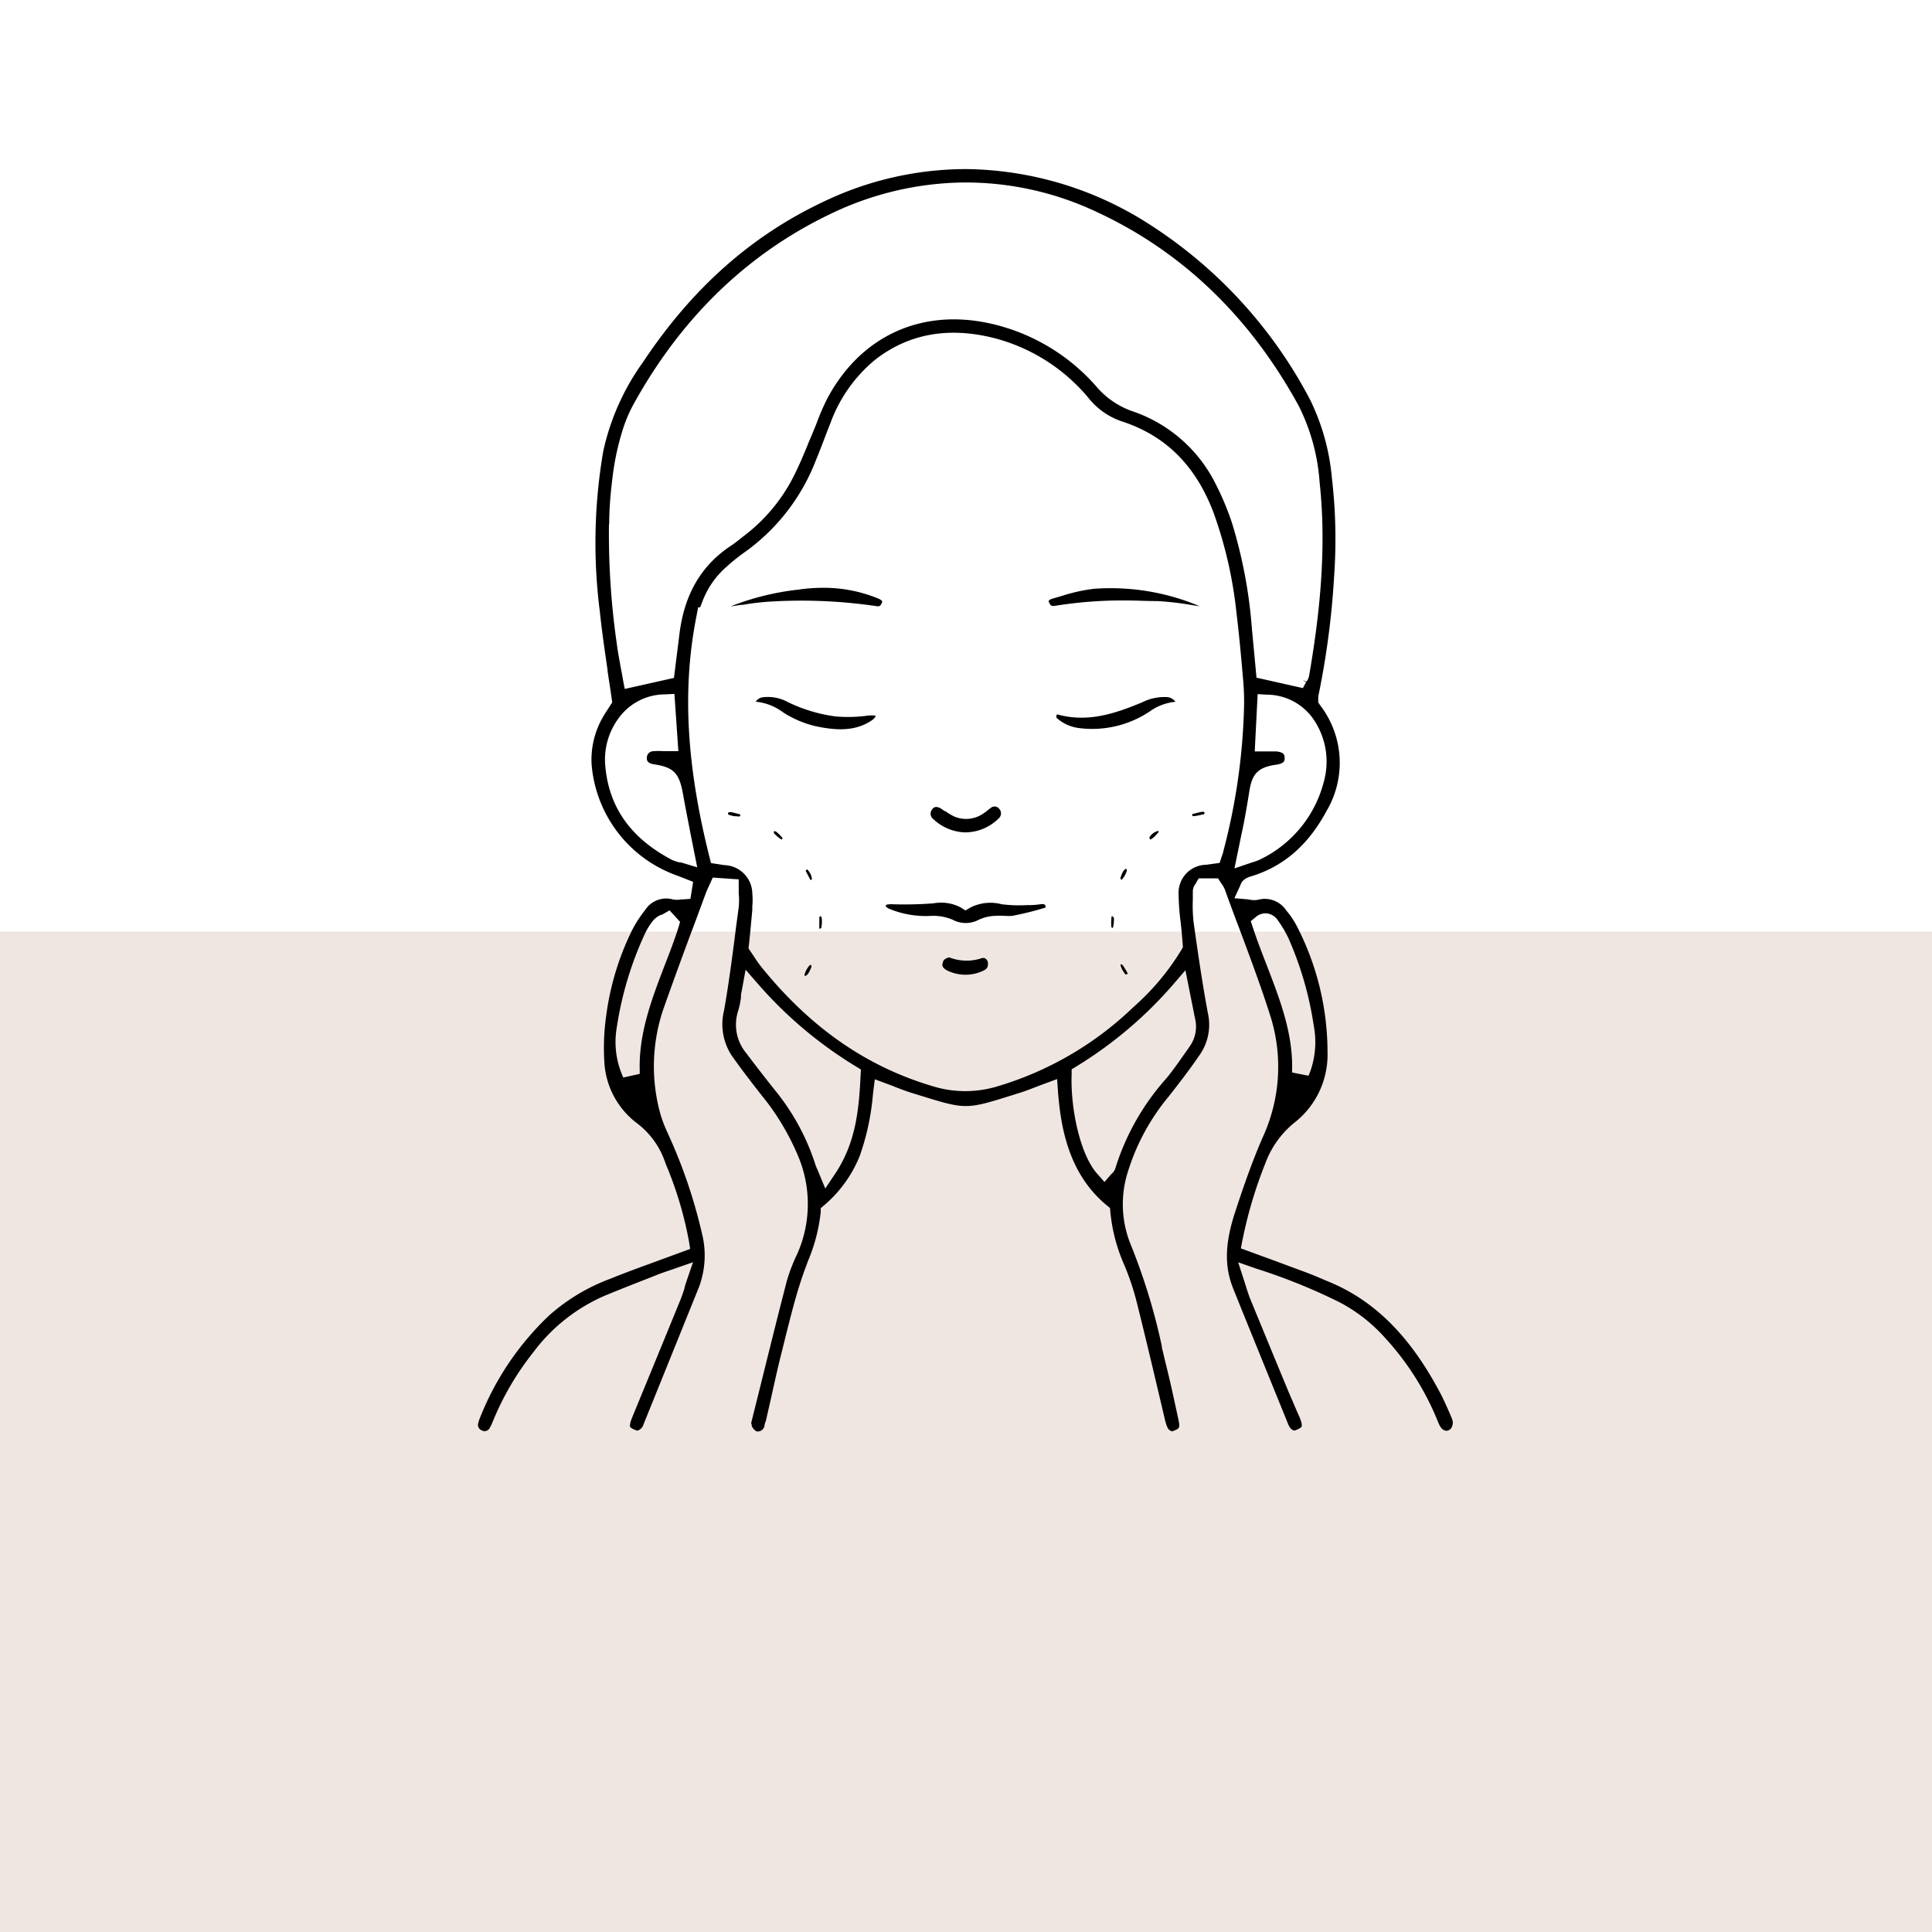
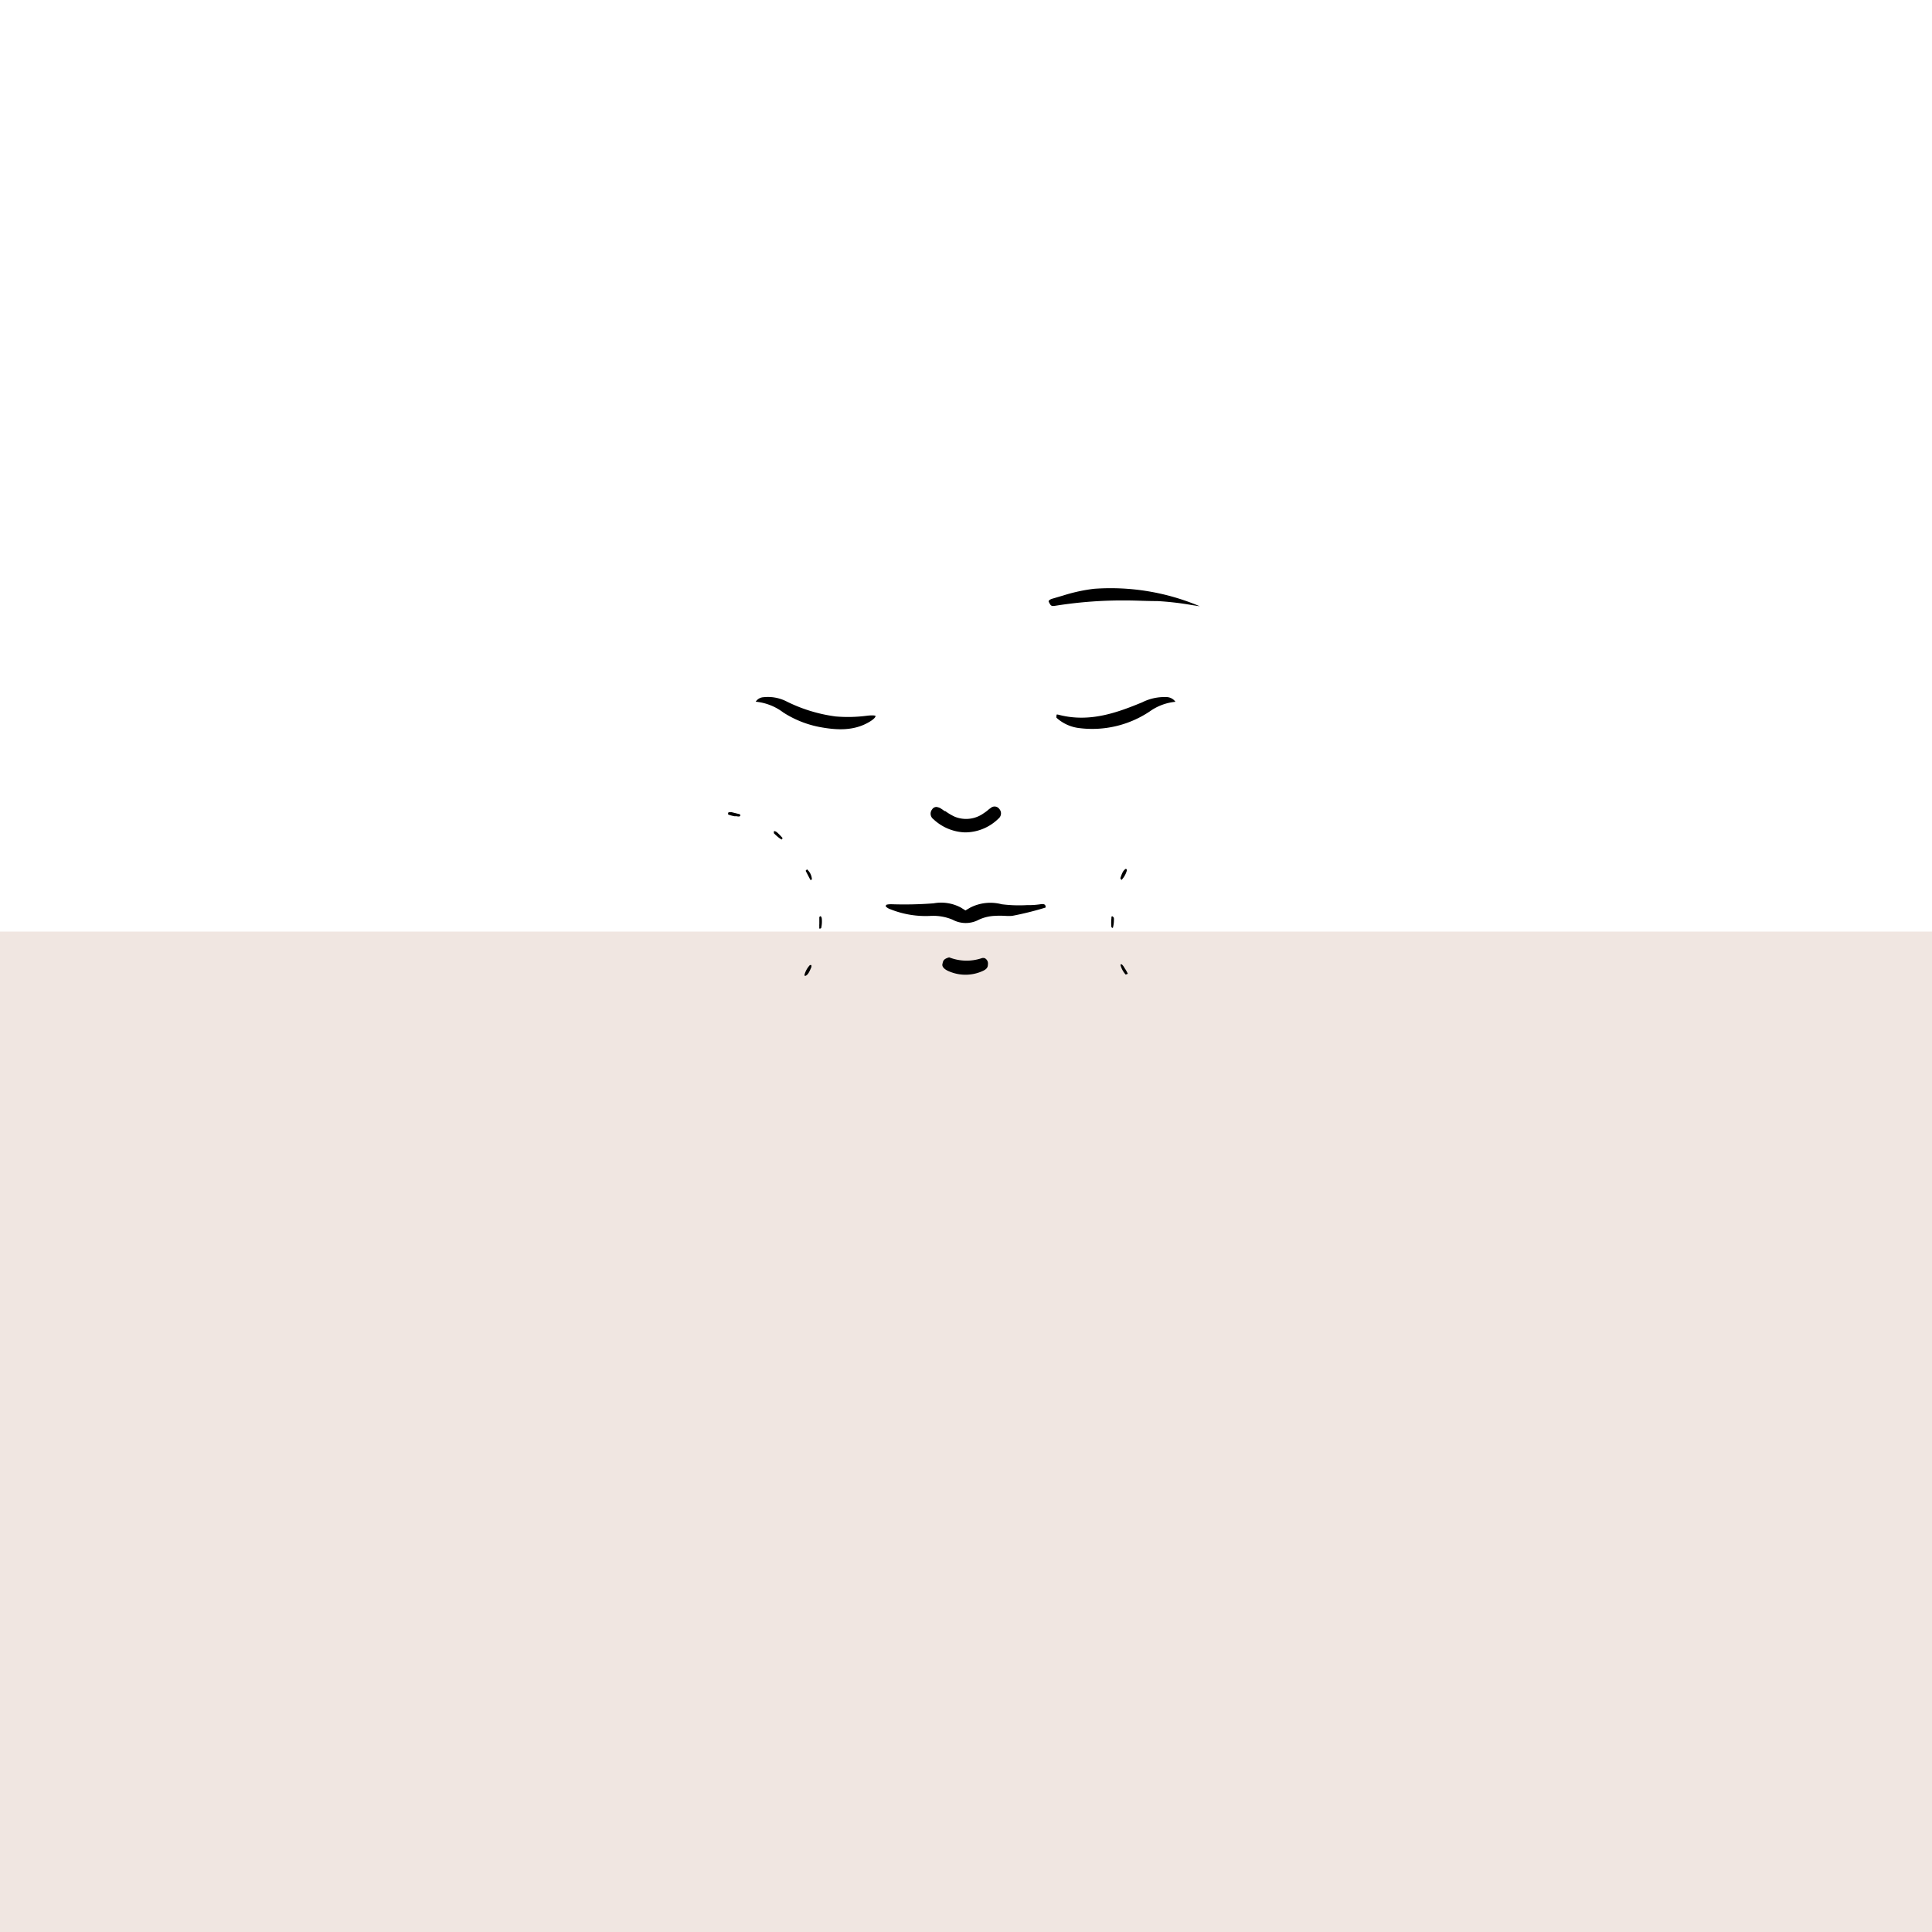
<svg xmlns="http://www.w3.org/2000/svg" id="Layer_1" data-name="Layer 1" viewBox="0 0 250 250">
  <defs>
    <style>.cls-1{fill:#f0e6e1;}</style>
  </defs>
  <rect class="cls-1" y="120.55" width="250" height="129.45" />
-   <path d="M113.34,77.33h0a18.47,18.47,0,0,0-6.84-1.27,22.54,22.54,0,0,0-3.22.24,34.1,34.1,0,0,0-8.75,2.17l1.35-.2.19,0a32.86,32.86,0,0,1,3.85-.44,66.59,66.59,0,0,1,13.18.56c.73.12.78.13,1.07-.51C114.12,77.71,114,77.57,113.34,77.33Zm0,0h0a18.47,18.47,0,0,0-6.84-1.27,22.54,22.54,0,0,0-3.22.24,34.1,34.1,0,0,0-8.75,2.17l1.35-.2.19,0a32.86,32.86,0,0,1,3.85-.44,66.59,66.59,0,0,1,13.18.56c.73.12.78.13,1.07-.51C114.12,77.71,114,77.57,113.34,77.33Zm0,0h0a18.47,18.47,0,0,0-6.84-1.27,22.54,22.54,0,0,0-3.22.24,34.1,34.1,0,0,0-8.75,2.17l1.35-.2.19,0a32.86,32.86,0,0,1,3.85-.44,66.59,66.59,0,0,1,13.18.56c.73.12.78.13,1.07-.51C114.12,77.71,114,77.57,113.34,77.33Zm0,0h0a18.47,18.47,0,0,0-6.84-1.27,22.54,22.54,0,0,0-3.22.24,34.1,34.1,0,0,0-8.75,2.17l1.35-.2.19,0a32.86,32.86,0,0,1,3.85-.44,66.59,66.59,0,0,1,13.18.56c.73.12.78.13,1.07-.51C114.12,77.71,114,77.57,113.34,77.33Zm0,0h0a18.47,18.47,0,0,0-6.84-1.27,22.54,22.54,0,0,0-3.22.24,34.1,34.1,0,0,0-8.75,2.17l1.35-.2.19,0a32.86,32.86,0,0,1,3.85-.44,66.59,66.59,0,0,1,13.18.56c.73.12.78.13,1.07-.51C114.12,77.71,114,77.57,113.34,77.33Zm0,0h0a18.47,18.47,0,0,0-6.84-1.27,22.54,22.54,0,0,0-3.22.24,34.1,34.1,0,0,0-8.75,2.17l1.35-.2.19,0a32.86,32.86,0,0,1,3.85-.44,66.59,66.59,0,0,1,13.18.56c.73.12.78.13,1.07-.51C114.12,77.71,114,77.57,113.34,77.33Zm0,0h0a18.47,18.47,0,0,0-6.84-1.27,22.54,22.54,0,0,0-3.22.24,34.1,34.1,0,0,0-8.75,2.17l1.35-.2.19,0a32.86,32.86,0,0,1,3.85-.44,66.59,66.59,0,0,1,13.18.56c.73.12.78.13,1.07-.51C114.12,77.71,114,77.57,113.34,77.33Zm0,0h0a18.47,18.47,0,0,0-6.84-1.27,22.54,22.54,0,0,0-3.22.24,34.1,34.1,0,0,0-8.75,2.17l1.35-.2.19,0a32.86,32.86,0,0,1,3.85-.44,66.59,66.59,0,0,1,13.18.56c.73.12.78.13,1.07-.51C114.12,77.71,114,77.57,113.34,77.33Zm0,0h0a18.47,18.47,0,0,0-6.84-1.27,22.54,22.54,0,0,0-3.22.24,34.1,34.1,0,0,0-8.75,2.17l1.35-.2.19,0a32.86,32.86,0,0,1,3.85-.44,66.59,66.59,0,0,1,13.18.56c.73.12.78.13,1.07-.51C114.12,77.71,114,77.57,113.34,77.33Zm0,0h0a18.47,18.47,0,0,0-6.84-1.27,22.54,22.54,0,0,0-3.22.24,34.1,34.1,0,0,0-8.75,2.17l1.35-.2.19,0a32.86,32.86,0,0,1,3.85-.44,66.59,66.59,0,0,1,13.18.56c.73.12.78.13,1.07-.51C114.12,77.71,114,77.57,113.34,77.33Zm0,0h0a18.47,18.47,0,0,0-6.84-1.27,22.54,22.54,0,0,0-3.22.24,34.1,34.1,0,0,0-8.75,2.17l1.35-.2.19,0a32.86,32.86,0,0,1,3.85-.44,66.59,66.59,0,0,1,13.18.56c.73.12.78.13,1.07-.51C114.12,77.71,114,77.57,113.34,77.33Zm0,0h0a18.47,18.47,0,0,0-6.84-1.27,22.54,22.54,0,0,0-3.22.24,34.1,34.1,0,0,0-8.75,2.17l1.35-.2.19,0a32.86,32.86,0,0,1,3.85-.44,66.59,66.59,0,0,1,13.18.56c.73.12.78.13,1.07-.51C114.12,77.71,114,77.57,113.34,77.33Zm0,0h0a18.47,18.47,0,0,0-6.84-1.27,22.54,22.54,0,0,0-3.22.24,34.1,34.1,0,0,0-8.75,2.17l1.35-.2.19,0a32.86,32.86,0,0,1,3.85-.44,66.59,66.59,0,0,1,13.18.56c.73.12.78.13,1.07-.51C114.12,77.71,114,77.57,113.34,77.33Zm0,0h0a18.47,18.47,0,0,0-6.84-1.27,22.54,22.54,0,0,0-3.22.24,34.1,34.1,0,0,0-8.75,2.17l1.35-.2.19,0a32.86,32.86,0,0,1,3.85-.44,66.59,66.59,0,0,1,13.18.56c.73.12.78.13,1.07-.51C114.12,77.71,114,77.57,113.34,77.33Zm0,0h0a18.47,18.47,0,0,0-6.84-1.27,22.54,22.54,0,0,0-3.22.24,34.1,34.1,0,0,0-8.75,2.17l1.35-.2.19,0a32.86,32.86,0,0,1,3.85-.44,66.59,66.59,0,0,1,13.18.56c.73.12.78.13,1.07-.51C114.12,77.71,114,77.57,113.34,77.33Zm0,0h0a18.47,18.47,0,0,0-6.84-1.27,22.54,22.54,0,0,0-3.22.24,34.1,34.1,0,0,0-8.75,2.17l1.35-.2.19,0a32.86,32.86,0,0,1,3.85-.44,66.59,66.59,0,0,1,13.18.56c.73.12.78.13,1.07-.51C114.12,77.71,114,77.57,113.34,77.33Zm0,0h0a18.47,18.47,0,0,0-6.84-1.27,22.54,22.54,0,0,0-3.22.24,34.1,34.1,0,0,0-8.75,2.17l1.35-.2.19,0a32.86,32.86,0,0,1,3.85-.44,66.59,66.59,0,0,1,13.18.56c.73.12.78.13,1.07-.51C114.12,77.71,114,77.57,113.34,77.33Zm0,0h0a18.47,18.47,0,0,0-6.84-1.27,22.54,22.54,0,0,0-3.22.24,34.1,34.1,0,0,0-8.75,2.17l1.35-.2.19,0a32.86,32.86,0,0,1,3.85-.44,66.59,66.59,0,0,1,13.18.56c.73.12.78.13,1.07-.51C114.12,77.71,114,77.57,113.34,77.33Zm0,0h0a18.47,18.47,0,0,0-6.84-1.27,22.54,22.54,0,0,0-3.22.24,34.1,34.1,0,0,0-8.75,2.17l1.35-.2.19,0a32.86,32.86,0,0,1,3.85-.44,66.59,66.59,0,0,1,13.18.56c.73.12.78.13,1.07-.51C114.12,77.71,114,77.57,113.34,77.33Zm0,0h0a18.47,18.47,0,0,0-6.84-1.27,22.54,22.54,0,0,0-3.22.24,34.1,34.1,0,0,0-8.75,2.17l1.35-.2.19,0a32.86,32.86,0,0,1,3.85-.44,66.59,66.59,0,0,1,13.18.56c.73.12.78.13,1.07-.51C114.12,77.71,114,77.57,113.34,77.33Zm0,0h0a18.47,18.47,0,0,0-6.84-1.27,22.54,22.54,0,0,0-3.22.24,34.1,34.1,0,0,0-8.75,2.17l1.35-.2.19,0a32.86,32.86,0,0,1,3.85-.44,66.59,66.59,0,0,1,13.18.56c.73.12.78.13,1.07-.51C114.12,77.71,114,77.57,113.34,77.33Zm0,0h0a18.47,18.47,0,0,0-6.84-1.27,22.54,22.54,0,0,0-3.22.24,34.1,34.1,0,0,0-8.75,2.17l1.35-.2.19,0a32.86,32.86,0,0,1,3.85-.44,66.59,66.59,0,0,1,13.18.56c.73.12.78.13,1.07-.51C114.12,77.71,114,77.57,113.34,77.33Zm0,0h0a18.47,18.47,0,0,0-6.84-1.27,22.54,22.54,0,0,0-3.22.24,34.1,34.1,0,0,0-8.75,2.17l1.35-.2.19,0a32.86,32.86,0,0,1,3.85-.44,66.59,66.59,0,0,1,13.18.56c.73.12.78.13,1.07-.51C114.12,77.71,114,77.57,113.34,77.33Zm0,0h0a18.47,18.47,0,0,0-6.84-1.27,22.54,22.54,0,0,0-3.22.24,34.1,34.1,0,0,0-8.75,2.17l1.35-.2.19,0a32.86,32.86,0,0,1,3.85-.44,66.59,66.59,0,0,1,13.18.56c.73.12.78.13,1.07-.51C114.12,77.71,114,77.57,113.34,77.33Zm0,0h0a18.47,18.47,0,0,0-6.84-1.27,22.54,22.54,0,0,0-3.22.24,34.1,34.1,0,0,0-8.75,2.17l1.35-.2.19,0a32.86,32.86,0,0,1,3.85-.44,66.59,66.59,0,0,1,13.18.56c.73.12.78.13,1.07-.51C114.12,77.71,114,77.57,113.34,77.33Zm0,0h0a18.47,18.47,0,0,0-6.84-1.27,22.54,22.54,0,0,0-3.22.24,34.1,34.1,0,0,0-8.75,2.17l1.35-.2.19,0a32.86,32.86,0,0,1,3.85-.44,66.59,66.59,0,0,1,13.18.56c.73.12.78.13,1.07-.51C114.12,77.71,114,77.57,113.34,77.33Zm0,0h0a18.47,18.47,0,0,0-6.84-1.27,22.54,22.54,0,0,0-3.22.24,34.1,34.1,0,0,0-8.75,2.17l1.35-.2.19,0a32.86,32.86,0,0,1,3.85-.44,66.59,66.59,0,0,1,13.18.56c.73.12.78.13,1.07-.51C114.12,77.71,114,77.57,113.34,77.33Zm0,0h0a18.47,18.47,0,0,0-6.84-1.27,22.54,22.54,0,0,0-3.22.24,34.1,34.1,0,0,0-8.75,2.17l1.35-.2.19,0a32.86,32.86,0,0,1,3.85-.44,66.59,66.59,0,0,1,13.18.56c.73.12.78.13,1.07-.51C114.12,77.71,114,77.57,113.34,77.33Zm0,0h0a18.47,18.47,0,0,0-6.84-1.27,22.54,22.54,0,0,0-3.22.24,34.1,34.1,0,0,0-8.75,2.17l1.35-.2.19,0a32.86,32.86,0,0,1,3.85-.44,66.59,66.59,0,0,1,13.18.56c.73.12.78.13,1.07-.51C114.12,77.71,114,77.57,113.34,77.33Zm0,0h0a18.47,18.47,0,0,0-6.84-1.27,22.54,22.54,0,0,0-3.22.24,34.1,34.1,0,0,0-8.75,2.17l1.35-.2.19,0a32.86,32.86,0,0,1,3.85-.44,66.59,66.59,0,0,1,13.18.56c.73.12.78.13,1.07-.51C114.12,77.71,114,77.57,113.34,77.33Zm0,0h0a18.47,18.47,0,0,0-6.84-1.27,22.54,22.54,0,0,0-3.22.24,34.1,34.1,0,0,0-8.75,2.17l1.35-.2.19,0a32.86,32.86,0,0,1,3.85-.44,66.59,66.59,0,0,1,13.18.56c.73.12.78.13,1.07-.51C114.12,77.71,114,77.57,113.34,77.33Zm0,0h0a18.47,18.47,0,0,0-6.84-1.27,22.54,22.54,0,0,0-3.22.24,34.1,34.1,0,0,0-8.75,2.17l1.35-.2.19,0a32.86,32.86,0,0,1,3.85-.44,66.59,66.59,0,0,1,13.18.56c.73.12.78.13,1.07-.51C114.12,77.71,114,77.57,113.34,77.33Zm0,0h0a18.47,18.47,0,0,0-6.84-1.27,22.54,22.54,0,0,0-3.22.24,34.1,34.1,0,0,0-8.75,2.17l1.35-.2.19,0a32.86,32.86,0,0,1,3.85-.44,66.59,66.59,0,0,1,13.18.56c.73.12.78.13,1.07-.51C114.12,77.71,114,77.57,113.34,77.33Zm0,0h0a18.47,18.47,0,0,0-6.84-1.27,22.54,22.54,0,0,0-3.22.24,34.1,34.1,0,0,0-8.75,2.17l1.35-.2.19,0a32.86,32.86,0,0,1,3.85-.44,66.59,66.59,0,0,1,13.18.56c.73.12.78.13,1.07-.51C114.12,77.71,114,77.57,113.34,77.33Zm0,0h0a18.47,18.47,0,0,0-6.84-1.27,22.54,22.54,0,0,0-3.22.24,34.1,34.1,0,0,0-8.75,2.17l1.35-.2.19,0a32.86,32.86,0,0,1,3.85-.44,66.59,66.59,0,0,1,13.18.56c.73.12.78.13,1.07-.51C114.12,77.71,114,77.57,113.34,77.33Zm0,0h0a18.47,18.47,0,0,0-6.84-1.27,22.54,22.54,0,0,0-3.22.24,34.1,34.1,0,0,0-8.75,2.17l1.35-.2.19,0a32.86,32.86,0,0,1,3.85-.44,66.59,66.59,0,0,1,13.18.56c.73.12.78.13,1.07-.51C114.12,77.71,114,77.57,113.34,77.33Zm0,0h0a18.47,18.47,0,0,0-6.84-1.27,22.54,22.54,0,0,0-3.22.24,34.1,34.1,0,0,0-8.75,2.17l1.35-.2.19,0a32.86,32.86,0,0,1,3.85-.44,66.59,66.59,0,0,1,13.18.56c.73.12.78.13,1.07-.51C114.12,77.71,114,77.57,113.34,77.33Zm0,0h0a18.47,18.47,0,0,0-6.84-1.27,22.54,22.54,0,0,0-3.22.24,34.1,34.1,0,0,0-8.75,2.17l1.35-.2.19,0a32.86,32.86,0,0,1,3.85-.44,66.59,66.59,0,0,1,13.18.56c.73.12.78.13,1.07-.51C114.12,77.71,114,77.57,113.34,77.33Zm0,0h0a18.47,18.47,0,0,0-6.84-1.27,22.54,22.54,0,0,0-3.22.24,34.1,34.1,0,0,0-8.75,2.17l1.35-.2.19,0a32.86,32.86,0,0,1,3.85-.44,66.59,66.59,0,0,1,13.18.56c.73.12.78.13,1.07-.51C114.12,77.71,114,77.57,113.34,77.33Zm0,0h0a18.47,18.47,0,0,0-6.84-1.27,22.54,22.54,0,0,0-3.22.24,34.1,34.1,0,0,0-8.75,2.17l1.35-.2.19,0a32.86,32.86,0,0,1,3.85-.44,66.59,66.59,0,0,1,13.18.56c.73.12.78.13,1.07-.51C114.12,77.71,114,77.57,113.34,77.33Zm0,0h0a18.47,18.47,0,0,0-6.84-1.27,22.54,22.54,0,0,0-3.22.24,34.1,34.1,0,0,0-8.75,2.17l1.35-.2.19,0a32.86,32.86,0,0,1,3.85-.44,66.59,66.59,0,0,1,13.18.56c.73.12.78.13,1.07-.51C114.12,77.71,114,77.57,113.34,77.33Zm0,0h0a18.47,18.47,0,0,0-6.84-1.27,22.54,22.54,0,0,0-3.22.24,34.1,34.1,0,0,0-8.75,2.17l1.35-.2.19,0a32.86,32.86,0,0,1,3.85-.44,66.59,66.59,0,0,1,13.18.56c.73.12.78.13,1.07-.51C114.12,77.71,114,77.57,113.34,77.33Zm0,0h0a18.47,18.47,0,0,0-6.84-1.27,22.54,22.54,0,0,0-3.22.24,34.1,34.1,0,0,0-8.75,2.17l1.35-.2.19,0a32.86,32.86,0,0,1,3.85-.44,66.59,66.59,0,0,1,13.18.56c.73.12.78.13,1.07-.51C114.12,77.71,114,77.57,113.34,77.33Zm0,0h0a18.47,18.47,0,0,0-6.84-1.27,22.54,22.54,0,0,0-3.22.24,34.1,34.1,0,0,0-8.75,2.17l1.35-.2.19,0a32.86,32.86,0,0,1,3.85-.44,66.59,66.59,0,0,1,13.18.56c.73.12.78.13,1.07-.51C114.12,77.71,114,77.57,113.34,77.33Zm0,0h0a18.47,18.47,0,0,0-6.84-1.27,22.54,22.54,0,0,0-3.22.24,34.1,34.1,0,0,0-8.75,2.17l1.35-.2.19,0a32.86,32.86,0,0,1,3.85-.44,66.59,66.59,0,0,1,13.18.56c.73.12.78.13,1.07-.51C114.12,77.71,114,77.57,113.34,77.33Zm0,0h0a18.47,18.47,0,0,0-6.84-1.27,22.54,22.54,0,0,0-3.22.24,34.1,34.1,0,0,0-8.75,2.17l1.35-.2.19,0a32.86,32.86,0,0,1,3.85-.44,66.59,66.59,0,0,1,13.18.56c.73.12.78.13,1.07-.51C114.12,77.71,114,77.57,113.34,77.33Zm0,0h0a18.47,18.47,0,0,0-6.84-1.27,22.54,22.54,0,0,0-3.22.24,34.1,34.1,0,0,0-8.75,2.17l1.35-.2.19,0a32.86,32.86,0,0,1,3.85-.44,66.59,66.59,0,0,1,13.18.56c.73.12.78.13,1.07-.51C114.12,77.71,114,77.57,113.34,77.33Zm0,0h0a18.47,18.47,0,0,0-6.84-1.27,22.54,22.54,0,0,0-3.22.24,34.1,34.1,0,0,0-8.75,2.17l1.35-.2.19,0a32.86,32.86,0,0,1,3.85-.44,66.59,66.59,0,0,1,13.18.56c.73.12.78.13,1.07-.51C114.12,77.71,114,77.57,113.34,77.33Zm0,0h0a18.47,18.47,0,0,0-6.84-1.27,22.54,22.54,0,0,0-3.22.24,34.1,34.1,0,0,0-8.75,2.17l1.35-.2.19,0a32.86,32.86,0,0,1,3.85-.44,66.59,66.59,0,0,1,13.18.56c.73.12.78.13,1.07-.51C114.12,77.71,114,77.57,113.34,77.33Zm0,0h0a18.47,18.47,0,0,0-6.84-1.27,22.54,22.54,0,0,0-3.22.24,34.1,34.1,0,0,0-8.75,2.17l1.35-.2.19,0a32.86,32.86,0,0,1,3.85-.44,66.59,66.59,0,0,1,13.18.56c.73.12.78.13,1.07-.51C114.12,77.71,114,77.57,113.34,77.33Zm74.38,105.85-.06-.14c-.39-.89-.79-1.82-1.25-2.7-3.88-7.37-8.47-12-14.43-14.47l-.83-.35c-.61-.26-1.24-.53-1.85-.76-1.36-.52-2.73-1-4.11-1.53l-4.62-1.69.19-1a56.78,56.78,0,0,1,3-10.07,12.13,12.13,0,0,1,3.78-5.23,11.16,11.16,0,0,0,4.24-9.15,35.59,35.59,0,0,0-3.95-16.21,10.68,10.68,0,0,0-1.39-2.07,3.32,3.32,0,0,0-3.6-1.39,2.65,2.65,0,0,1-1.09,0l-.36-.05-1.66-.14.78-1.69a1.39,1.39,0,0,1,.52-.74,2.52,2.52,0,0,1,.79-.38c4.24-1.27,7.46-4.05,9.84-8.49a12.22,12.22,0,0,0-.85-13.69l-.23-.35,0-.55a1.54,1.54,0,0,1,.05-.45,106.78,106.78,0,0,0,2-15.26,68,68,0,0,0-.28-12.74,28.76,28.76,0,0,0-2.8-10.12A60,60,0,0,0,148.69,29a44.65,44.65,0,0,0-23.58-7.12,42.66,42.66,0,0,0-18.69,4.29c-9.31,4.42-16.91,11.2-23.25,20.74a31,31,0,0,0-5.11,11.48,70,70,0,0,0-.44,20.76c.26,2.51.63,5,1,7.55l0,.15c.18,1.19.37,2.39.54,3.6l.06.44-.44.69c-.21.32-.4.6-.57.89A11,11,0,0,0,76.56,99a16.7,16.7,0,0,0,10.92,14.25l.92.35,1.29.51-.35,2.2-.93.07-.12,0-.11,0a3,3,0,0,1-1.13,0,3.23,3.23,0,0,0-3.57,1.38,15.49,15.49,0,0,0-1.88,3,35.44,35.44,0,0,0-3.15,10.61,29.35,29.35,0,0,0-.25,6,10.62,10.62,0,0,0,4.26,8,10.63,10.63,0,0,1,3.6,5c.09.25.19.51.3.76s.21.5.3.75a48,48,0,0,1,2.49,8.73l.16,1-4.9,1.8c-1.86.68-3.67,1.34-5.41,2.05a25,25,0,0,0-7.9,4.72,36.91,36.91,0,0,0-8.9,13.06,5.27,5.27,0,0,0-.3.86.77.77,0,0,0,.46,1,.73.73,0,0,0,1-.31,5.32,5.32,0,0,0,.41-.86l.12-.28A36.32,36.32,0,0,1,69,175a22.85,22.85,0,0,1,9.26-7.34c1.91-.79,3.87-1.56,5.77-2.3l1.1-.44c.43-.17.88-.32,1.41-.5l3.14-1.09-.79,2.29-.3.93,0,.11c-.18.54-.33,1-.52,1.48q-3.1,7.59-6.23,15.18c-.42,1-.32,1.3-.3,1.32s.14.24.94.49a1.18,1.18,0,0,0,.78-.79l3.33-8.24,3.86-9.56a11.69,11.69,0,0,0,.39-6.91,67,67,0,0,0-4.41-12.94l-.15-.34a15.64,15.64,0,0,1-.8-2.11,23,23,0,0,1,.52-14.12q2-5.64,4.12-11.26l1.19-3.22c.11-.3.24-.59.39-.91l.53-1.17,3.36.23,0,1.08c0,.17,0,.34,0,.51l0,.24a8.72,8.72,0,0,1,0,1.77l-.37,2.77c-.39,3.1-.89,7-1.53,10.6a7.39,7.39,0,0,0,1,5.84c1.06,1.5,2.26,3.1,3.91,5.19a31.83,31.83,0,0,1,4.57,7.56,15.93,15.93,0,0,1,0,12.89l-.15.32a22.15,22.15,0,0,0-1.2,3.17c-1.17,4.52-2.28,9-3.52,14l-1.1,4.41.08.27a.84.84,0,0,0,0,.14c.19.35.51.73.8.68a.89.89,0,0,0,.85-.76c0-.17.08-.33.13-.49l.09-.32.63-2.78.13-.59c.4-1.79.81-3.63,1.27-5.44l.47-1.89c.68-2.7,1.37-5.49,2.31-8.17.14-.4.29-.79.44-1.19l.11-.32a22.31,22.31,0,0,0,1.69-6.44l0-.5.39-.33a16.35,16.35,0,0,0,4.68-6.49,32.11,32.11,0,0,0,1.69-7.93l.24-1.93,1.4.52.81.3.34.14c.8.31,1.52.59,2.25.81l1,.31c6,1.85,6,1.85,12.07-.05l.85-.27c.7-.21,1.4-.49,2.14-.77l.25-.1,1-.37,1.48-.55.11,1.57c.36,4.76,1.41,10.75,6.35,14.8l.38.31.05.5a21.89,21.89,0,0,0,1.76,6.78,33.4,33.4,0,0,1,1.63,4.82c1.25,5,2.48,10.22,3.63,15.12.3,1.29.52,1.59,1,1.68,1-.37,1-.43.78-1.56l-.29-1.33c-.33-1.53-.74-3.42-1.18-5.2-.23-.93-.45-1.86-.67-2.78l0-.15a79,79,0,0,0-4-13.08,13.85,13.85,0,0,1-.34-9.65,28.13,28.13,0,0,1,5.22-9.56c1.57-2,2.87-3.71,4.07-5.47a6.83,6.83,0,0,0,1-5.38c-.73-3.93-1.31-7.94-1.84-11.72a19.35,19.35,0,0,1-.1-2.93v-1a1.58,1.58,0,0,1,.33-1l.43-.74h2.51l.35.55a1.28,1.28,0,0,0,.1.15,3.56,3.56,0,0,1,.41.7c.57,1.59,1.16,3.17,1.75,4.74l.11.28c1.37,3.67,2.79,7.45,4,11.25a21.79,21.79,0,0,1-.9,15.74c-1.21,2.77-2.33,5.82-3.65,9.88s-1.34,7-.21,9.8l1,2.49,6.09,15c.23.59.5.8.82.88.79-.26.92-.48.94-.52s.11-.28-.26-1.21c-.06-.12-.12-.26-.18-.39l-.22-.5-1-2.33q-2.49-6-5-12.12c-.16-.39-.29-.8-.44-1.26l-.09-.28c-.07-.24-.15-.48-.23-.73l-.79-2.44,2.25.79a75.59,75.59,0,0,1,10.9,4.4,20.92,20.92,0,0,1,5.74,4.46,35.75,35.75,0,0,1,6.9,10.83c.39,1,.64,1.25,1.17,1.33.4-.08.71-.24.82-1C188,183.81,187.85,183.5,187.72,183.18ZM87.83,119.9c-.55,1.74-1.21,3.44-1.85,5.09-1.65,4.31-3.34,8.72-3.2,13.56l0,.41-2.13.47-.16-.38a11,11,0,0,1-.67-6.16,44.55,44.55,0,0,1,3.6-12,8.44,8.44,0,0,1,1.1-1.78,2.86,2.86,0,0,1,1-.73l.09,0,.16-.08.87-.5L88,119.28Zm-9-52.06c0-1.78.14-3.72.39-5.72A33.81,33.81,0,0,1,80.46,56a19.13,19.13,0,0,1,1.36-3.4C88,41.28,96.59,32.89,107.45,27.69a40.65,40.65,0,0,1,16.79-4.07,39.66,39.66,0,0,1,17.4,3.68c11.18,5.11,20.07,13.6,26.43,25.25a26,26,0,0,1,2.69,9.89c1,9.19-.19,18.18-1.36,25a1.87,1.87,0,0,1-.33.75l-.49-.16.43.24-.42.77-6-1.35-.24-2.57c-.12-1.25-.23-2.48-.35-3.71a62.46,62.46,0,0,0-2.58-13.74,36.17,36.17,0,0,0-2.22-5.25,18.73,18.73,0,0,0-10.62-9.19,10.74,10.74,0,0,1-4.63-3.12A25.64,25.64,0,0,0,128,41.83c-8.92-1.93-16.75,1.75-21,9.84a30.89,30.89,0,0,0-1.33,3.09c-.22.56-.45,1.12-.68,1.66s-.37.87-.54,1.3c-.49,1.19-1,2.4-1.58,3.57a22.31,22.31,0,0,1-6.65,8.09l-.36.28-.13.11c-.34.26-.65.52-1,.75-4,2.6-6.19,6.39-6.82,11.59-.13,1.09-.27,2.17-.41,3.28l-.29,2.33-6.37,1.43-.23-1.21c-.08-.48-.17-1-.26-1.42l-.06-.33c-.16-.9-.34-1.84-.46-2.77A99.65,99.65,0,0,1,78.8,67.84Zm9.53,43.83-.29-.08-.15,0a4.76,4.76,0,0,1-1-.34c-5.32-2.81-8.13-6.79-8.6-12.16A9,9,0,0,1,80,93a7.45,7.45,0,0,1,6.1-3.15l1.17-.06.51,7.41h-2a7.41,7.41,0,0,0-1.17,0c-.41,0-.9.24-.91.87,0,.27,0,.68.92.83,2.53.38,3.26,1.12,3.74,3.74.31,1.74.65,3.45,1,5.26l.86,4.33Zm23,27.47c-.21,4.45-.61,8.79-3.36,12.84l-1.21,1.81-1-2.41a5.32,5.32,0,0,1-.3-.75,29.39,29.39,0,0,0-5.26-9.62c-1.24-1.56-2.43-3.09-3.63-4.69a5.76,5.76,0,0,1-1.07-5.55,10.76,10.76,0,0,0,.35-1.7l0-.18c0-.3.1-.62.16-1l.44-2.41,1.61,1.85a53.85,53.85,0,0,0,12.72,10.7l.6.37ZM154.68,132a4.4,4.4,0,0,1-.73,3.4l-.7,1c-.74,1.05-1.5,2.15-2.35,3.17a31.5,31.5,0,0,0-6.57,11.59,1.56,1.56,0,0,1-.45.7l-.1.09-.86,1-.88-1c-2.3-2.48-3.54-8.65-3.37-12.94l0-.64.54-.33a53.35,53.35,0,0,0,12.6-10.65l1.58-1.84Zm3.61-21.77a3.81,3.81,0,0,1-.17.51l-.3.92-1.73.24a3.63,3.63,0,0,0-3.58,3.84,31.83,31.83,0,0,0,.27,3.63c.07.65.13,1.23.18,1.81l.11,1.37-.17.32a31.72,31.72,0,0,1-6.22,7.43,43,43,0,0,1-17.77,10.32,14.26,14.26,0,0,1-8,0c-8.72-2.54-16-7.6-22.37-15.47a15.08,15.08,0,0,1-1-1.42l-.68-1,.22-2.09c.09-1,.19-2,.27-2.94l0-.44a9.21,9.21,0,0,0,0-1.64,3.73,3.73,0,0,0-3.58-3.67l-.61-.09-1.16-.18-.19-.76c-3-11.93-3.56-21.89-1.66-31.33l.19-1h.26l.23-.59A11.18,11.18,0,0,1,94,73.35a25.75,25.75,0,0,1,2.41-1.93,26.15,26.15,0,0,0,9.13-11.77c.37-.89.72-1.8,1.07-2.71.27-.72.55-1.45.84-2.17a19.06,19.06,0,0,1,5.77-8.2c4.37-3.42,9.64-4.35,15.66-2.76a23.59,23.59,0,0,1,11.9,7.6A9.32,9.32,0,0,0,145,54.47c5.81,1.85,9.76,5.77,12.08,12A55,55,0,0,1,160,79.32c.38,3.11.65,6.18.89,9a30.94,30.94,0,0,1,.07,3.76A80.48,80.48,0,0,1,158.29,110.19Zm2.28-1.91c.17-.77.32-1.5.46-2.24.23-1.23.44-2.47.63-3.67.35-2.32,1.16-3.13,3.48-3.46,1.09-.16,1.09-.54,1.09-.85s0-.81-1.2-.87h-2.67l.38-7.41,1.19.07a7.35,7.35,0,0,1,6.12,3.31,9.69,9.69,0,0,1,1.24,8,15.38,15.38,0,0,1-8,9.9,5.43,5.43,0,0,1-1,.41l-.55.18-2,.68ZM164,125.12l-.06-.16c-.64-1.64-1.3-3.34-1.84-5l-.25-.76.62-.51a1.93,1.93,0,0,1,1.52-.49,2,2,0,0,1,1.36.88,16.11,16.11,0,0,1,1.36,2.29A44,44,0,0,1,170,132.73a11.29,11.29,0,0,1-.52,6.09l-.16.38-2.12-.42v-.41C167.3,133.69,165.62,129.33,164,125.12ZM113.34,77.33h0a18.47,18.47,0,0,0-6.84-1.27,22.54,22.54,0,0,0-3.22.24,34.1,34.1,0,0,0-8.75,2.17l1.35-.2.19,0a32.86,32.86,0,0,1,3.85-.44,66.59,66.59,0,0,1,13.18.56c.73.12.78.13,1.07-.51C114.12,77.71,114,77.57,113.34,77.33Zm0,0h0a18.47,18.47,0,0,0-6.84-1.27,22.54,22.54,0,0,0-3.22.24,34.1,34.1,0,0,0-8.75,2.17l1.35-.2.19,0a32.86,32.86,0,0,1,3.85-.44,66.59,66.59,0,0,1,13.18.56c.73.12.78.13,1.07-.51C114.12,77.71,114,77.57,113.34,77.33Zm0,0h0a18.47,18.47,0,0,0-6.84-1.27,22.54,22.54,0,0,0-3.22.24,34.1,34.1,0,0,0-8.75,2.17l1.35-.2.19,0a32.86,32.86,0,0,1,3.85-.44,66.59,66.59,0,0,1,13.18.56c.73.12.78.13,1.07-.51C114.12,77.71,114,77.57,113.34,77.33Zm0,0h0a18.47,18.47,0,0,0-6.84-1.27,22.54,22.54,0,0,0-3.22.24,34.1,34.1,0,0,0-8.75,2.17l1.35-.2.19,0a32.86,32.86,0,0,1,3.85-.44,66.59,66.59,0,0,1,13.18.56c.73.12.78.13,1.07-.51C114.12,77.71,114,77.57,113.34,77.33Zm0,0h0a18.47,18.47,0,0,0-6.84-1.27,22.54,22.54,0,0,0-3.22.24,34.1,34.1,0,0,0-8.75,2.17l1.35-.2.19,0a32.86,32.86,0,0,1,3.85-.44,66.59,66.59,0,0,1,13.18.56c.73.12.78.13,1.07-.51C114.12,77.71,114,77.57,113.34,77.33Zm0,0h0a18.47,18.47,0,0,0-6.84-1.27,22.54,22.54,0,0,0-3.22.24,34.1,34.1,0,0,0-8.75,2.17l1.35-.2.19,0a32.86,32.86,0,0,1,3.85-.44,66.59,66.59,0,0,1,13.18.56c.73.12.78.13,1.07-.51C114.12,77.71,114,77.57,113.34,77.33Zm0,0h0a18.47,18.47,0,0,0-6.84-1.27,22.54,22.54,0,0,0-3.22.24,34.1,34.1,0,0,0-8.75,2.17l1.35-.2.19,0a32.86,32.86,0,0,1,3.85-.44,66.59,66.59,0,0,1,13.18.56c.73.12.78.13,1.07-.51C114.12,77.71,114,77.57,113.34,77.33Zm0,0h0a18.47,18.47,0,0,0-6.84-1.27,22.54,22.54,0,0,0-3.22.24,34.1,34.1,0,0,0-8.75,2.17l1.35-.2.19,0a32.86,32.86,0,0,1,3.85-.44,66.59,66.59,0,0,1,13.18.56c.73.12.78.13,1.07-.51C114.12,77.71,114,77.57,113.34,77.33Zm0,0h0a18.47,18.47,0,0,0-6.84-1.27,22.54,22.54,0,0,0-3.22.24,34.1,34.1,0,0,0-8.75,2.17l1.35-.2.19,0a32.86,32.86,0,0,1,3.85-.44,66.59,66.59,0,0,1,13.18.56c.73.12.78.13,1.07-.51C114.12,77.71,114,77.57,113.34,77.33Zm0,0h0a18.47,18.47,0,0,0-6.84-1.27,22.54,22.54,0,0,0-3.22.24,34.1,34.1,0,0,0-8.75,2.17l1.35-.2.19,0a32.86,32.86,0,0,1,3.85-.44,66.59,66.59,0,0,1,13.18.56c.73.12.78.13,1.07-.51C114.12,77.71,114,77.57,113.34,77.33Zm0,0h0a18.47,18.47,0,0,0-6.84-1.27,22.54,22.54,0,0,0-3.22.24,34.1,34.1,0,0,0-8.75,2.17l1.35-.2.19,0a32.86,32.86,0,0,1,3.85-.44,66.59,66.59,0,0,1,13.18.56c.73.12.78.13,1.07-.51C114.12,77.71,114,77.57,113.34,77.33Zm0,0h0a18.47,18.47,0,0,0-6.84-1.27,22.54,22.54,0,0,0-3.22.24,34.1,34.1,0,0,0-8.75,2.17l1.35-.2.19,0a32.86,32.86,0,0,1,3.85-.44,66.59,66.59,0,0,1,13.18.56c.73.12.78.13,1.07-.51C114.12,77.71,114,77.57,113.34,77.33Zm0,0h0a18.47,18.47,0,0,0-6.84-1.27,22.54,22.54,0,0,0-3.22.24,34.1,34.1,0,0,0-8.75,2.17l1.35-.2.19,0a32.86,32.86,0,0,1,3.85-.44,66.59,66.59,0,0,1,13.18.56c.73.12.78.13,1.07-.51C114.12,77.71,114,77.57,113.34,77.33Zm0,0h0a18.47,18.47,0,0,0-6.84-1.27,22.54,22.54,0,0,0-3.22.24,34.1,34.1,0,0,0-8.75,2.17l1.35-.2.19,0a32.86,32.86,0,0,1,3.85-.44,66.59,66.59,0,0,1,13.18.56c.73.12.78.13,1.07-.51C114.12,77.71,114,77.57,113.34,77.33Zm0,0h0a18.47,18.47,0,0,0-6.84-1.27,22.54,22.54,0,0,0-3.22.24,34.1,34.1,0,0,0-8.75,2.17l1.35-.2.19,0a32.86,32.86,0,0,1,3.85-.44,66.59,66.59,0,0,1,13.18.56c.73.12.78.13,1.07-.51C114.12,77.71,114,77.57,113.34,77.33Zm0,0h0a18.47,18.47,0,0,0-6.84-1.27,22.54,22.54,0,0,0-3.22.24,34.1,34.1,0,0,0-8.75,2.17l1.35-.2.19,0a32.86,32.86,0,0,1,3.85-.44,66.59,66.59,0,0,1,13.18.56c.73.12.78.13,1.07-.51C114.12,77.71,114,77.57,113.34,77.33Zm0,0h0a18.47,18.47,0,0,0-6.84-1.27,22.54,22.54,0,0,0-3.22.24,34.1,34.1,0,0,0-8.75,2.17l1.35-.2.19,0a32.86,32.86,0,0,1,3.85-.44,66.59,66.59,0,0,1,13.18.56c.73.12.78.13,1.07-.51C114.12,77.71,114,77.57,113.34,77.33Zm0,0h0a18.47,18.47,0,0,0-6.84-1.27,22.54,22.54,0,0,0-3.22.24,34.1,34.1,0,0,0-8.75,2.17l1.35-.2.19,0a32.86,32.86,0,0,1,3.85-.44,66.59,66.59,0,0,1,13.18.56c.73.12.78.13,1.07-.51C114.12,77.71,114,77.57,113.34,77.33Zm0,0h0a18.47,18.47,0,0,0-6.84-1.27,22.54,22.54,0,0,0-3.22.24,34.1,34.1,0,0,0-8.75,2.17l1.35-.2.19,0a32.86,32.86,0,0,1,3.85-.44,66.59,66.59,0,0,1,13.18.56c.73.12.78.13,1.07-.51C114.12,77.71,114,77.57,113.34,77.33Zm0,0h0a18.47,18.47,0,0,0-6.84-1.27,22.54,22.54,0,0,0-3.22.24,34.1,34.1,0,0,0-8.75,2.17l1.35-.2.19,0a32.86,32.86,0,0,1,3.85-.44,66.59,66.59,0,0,1,13.18.56c.73.12.78.13,1.07-.51C114.12,77.71,114,77.57,113.34,77.33Zm0,0h0a18.47,18.47,0,0,0-6.84-1.27,22.54,22.54,0,0,0-3.22.24,34.1,34.1,0,0,0-8.75,2.17l1.35-.2.19,0a32.86,32.86,0,0,1,3.85-.44,66.59,66.59,0,0,1,13.18.56c.73.12.78.13,1.07-.51C114.12,77.71,114,77.57,113.34,77.33Zm0,0h0a18.47,18.47,0,0,0-6.84-1.27,22.54,22.54,0,0,0-3.22.24,34.1,34.1,0,0,0-8.75,2.17l1.35-.2.19,0a32.86,32.86,0,0,1,3.85-.44,66.59,66.59,0,0,1,13.18.56c.73.12.78.13,1.07-.51C114.12,77.71,114,77.57,113.34,77.33Zm0,0h0a18.47,18.47,0,0,0-6.84-1.27,22.54,22.54,0,0,0-3.22.24,34.1,34.1,0,0,0-8.75,2.17l1.35-.2.19,0a32.86,32.86,0,0,1,3.85-.44,66.59,66.59,0,0,1,13.18.56c.73.12.78.13,1.07-.51C114.12,77.71,114,77.57,113.34,77.33Zm0,0h0a18.47,18.47,0,0,0-6.84-1.27,22.54,22.54,0,0,0-3.22.24,34.1,34.1,0,0,0-8.75,2.17l1.35-.2.19,0a32.86,32.86,0,0,1,3.85-.44,66.59,66.59,0,0,1,13.18.56c.73.12.78.13,1.07-.51C114.12,77.71,114,77.57,113.34,77.33Zm0,0h0a18.47,18.47,0,0,0-6.84-1.27,22.54,22.54,0,0,0-3.22.24,34.1,34.1,0,0,0-8.75,2.17l1.35-.2.19,0a32.86,32.86,0,0,1,3.85-.44,66.59,66.59,0,0,1,13.18.56c.73.12.78.13,1.07-.51C114.12,77.71,114,77.57,113.34,77.33Zm0,0h0a18.47,18.47,0,0,0-6.84-1.27,22.54,22.54,0,0,0-3.22.24,34.1,34.1,0,0,0-8.75,2.17l1.35-.2.19,0a32.86,32.86,0,0,1,3.85-.44,66.59,66.59,0,0,1,13.18.56c.73.12.78.13,1.07-.51C114.12,77.71,114,77.57,113.34,77.33Zm0,0h0a18.47,18.47,0,0,0-6.84-1.27,22.54,22.54,0,0,0-3.22.24,34.1,34.1,0,0,0-8.75,2.17l1.35-.2.19,0a32.86,32.86,0,0,1,3.85-.44,66.59,66.59,0,0,1,13.18.56c.73.12.78.13,1.07-.51C114.12,77.71,114,77.57,113.34,77.33Zm0,0h0a18.47,18.47,0,0,0-6.84-1.27,22.54,22.54,0,0,0-3.22.24,34.1,34.1,0,0,0-8.75,2.17l1.35-.2.19,0a32.86,32.86,0,0,1,3.85-.44,66.59,66.59,0,0,1,13.18.56c.73.12.78.13,1.07-.51C114.12,77.71,114,77.57,113.34,77.33Zm0,0h0a18.47,18.47,0,0,0-6.84-1.27,22.54,22.54,0,0,0-3.22.24,34.1,34.1,0,0,0-8.75,2.17l1.35-.2.19,0a32.86,32.86,0,0,1,3.85-.44,66.59,66.59,0,0,1,13.18.56c.73.12.78.13,1.07-.51C114.12,77.71,114,77.57,113.34,77.33Zm0,0h0a18.47,18.47,0,0,0-6.84-1.27,22.54,22.54,0,0,0-3.22.24,34.1,34.1,0,0,0-8.75,2.17l1.35-.2.19,0a32.86,32.86,0,0,1,3.85-.44,66.59,66.59,0,0,1,13.18.56c.73.12.78.13,1.07-.51C114.12,77.71,114,77.57,113.34,77.33Zm0,0h0a18.47,18.47,0,0,0-6.84-1.27,22.54,22.54,0,0,0-3.22.24,34.1,34.1,0,0,0-8.75,2.17l1.35-.2.19,0a32.86,32.86,0,0,1,3.85-.44,66.59,66.59,0,0,1,13.18.56c.73.12.78.13,1.07-.51C114.12,77.71,114,77.57,113.34,77.33Zm0,0h0a18.47,18.47,0,0,0-6.84-1.27,22.54,22.54,0,0,0-3.22.24,34.1,34.1,0,0,0-8.75,2.17l1.35-.2.19,0a32.86,32.86,0,0,1,3.85-.44,66.59,66.59,0,0,1,13.18.56c.73.12.78.13,1.07-.51C114.12,77.71,114,77.57,113.34,77.33Zm0,0h0a18.47,18.47,0,0,0-6.84-1.27,22.54,22.54,0,0,0-3.22.24,34.1,34.1,0,0,0-8.75,2.17l1.35-.2.19,0a32.86,32.86,0,0,1,3.85-.44,66.59,66.59,0,0,1,13.18.56c.73.12.78.13,1.07-.51C114.12,77.71,114,77.57,113.34,77.33Zm0,0h0a18.47,18.47,0,0,0-6.84-1.27,22.54,22.54,0,0,0-3.22.24,34.1,34.1,0,0,0-8.75,2.17l1.35-.2.19,0a32.86,32.86,0,0,1,3.85-.44,66.59,66.59,0,0,1,13.18.56c.73.12.78.13,1.07-.51C114.12,77.71,114,77.57,113.34,77.33Zm0,0h0a18.47,18.47,0,0,0-6.84-1.27,22.54,22.54,0,0,0-3.22.24,34.1,34.1,0,0,0-8.75,2.17l1.35-.2.19,0a32.86,32.86,0,0,1,3.85-.44,66.59,66.59,0,0,1,13.18.56c.73.12.78.13,1.07-.51C114.12,77.71,114,77.57,113.34,77.33Zm0,0h0a18.47,18.47,0,0,0-6.84-1.27,22.54,22.54,0,0,0-3.22.24,34.1,34.1,0,0,0-8.75,2.17l1.35-.2.19,0a32.86,32.86,0,0,1,3.85-.44,66.59,66.59,0,0,1,13.18.56c.73.12.78.13,1.07-.51C114.12,77.71,114,77.57,113.34,77.33Zm0,0h0a18.47,18.47,0,0,0-6.84-1.27,22.54,22.54,0,0,0-3.22.24,34.1,34.1,0,0,0-8.75,2.17l1.35-.2.19,0a32.86,32.86,0,0,1,3.85-.44,66.59,66.59,0,0,1,13.18.56c.73.12.78.13,1.07-.51C114.12,77.71,114,77.57,113.34,77.33Zm0,0h0a18.47,18.47,0,0,0-6.84-1.27,22.54,22.54,0,0,0-3.22.24,34.1,34.1,0,0,0-8.75,2.17l1.35-.2.19,0a32.86,32.86,0,0,1,3.85-.44,66.59,66.59,0,0,1,13.18.56c.73.12.78.13,1.07-.51C114.12,77.71,114,77.57,113.34,77.33Zm0,0h0a18.47,18.47,0,0,0-6.84-1.27,22.54,22.54,0,0,0-3.22.24,34.1,34.1,0,0,0-8.75,2.17l1.35-.2.19,0a32.86,32.86,0,0,1,3.85-.44,66.59,66.59,0,0,1,13.18.56c.73.12.78.13,1.07-.51C114.12,77.71,114,77.57,113.34,77.33Zm0,0h0a18.47,18.47,0,0,0-6.84-1.27,22.54,22.54,0,0,0-3.22.24,34.1,34.1,0,0,0-8.75,2.17l1.35-.2.19,0a32.86,32.86,0,0,1,3.85-.44,66.59,66.59,0,0,1,13.18.56c.73.12.78.13,1.07-.51C114.12,77.71,114,77.57,113.34,77.33Zm0,0h0a18.47,18.47,0,0,0-6.84-1.27,22.54,22.54,0,0,0-3.22.24,34.1,34.1,0,0,0-8.75,2.17l1.35-.2.19,0a32.86,32.86,0,0,1,3.85-.44,66.59,66.59,0,0,1,13.18.56c.73.12.78.13,1.07-.51C114.12,77.71,114,77.57,113.34,77.33Zm0,0h0a18.47,18.47,0,0,0-6.84-1.27,22.54,22.54,0,0,0-3.22.24,34.1,34.1,0,0,0-8.75,2.17l1.35-.2.19,0a32.86,32.86,0,0,1,3.85-.44,66.59,66.59,0,0,1,13.18.56c.73.12.78.13,1.07-.51C114.12,77.71,114,77.57,113.34,77.33Zm0,0h0a18.47,18.47,0,0,0-6.84-1.27,22.54,22.54,0,0,0-3.22.24,34.1,34.1,0,0,0-8.75,2.17l1.35-.2.19,0a32.86,32.86,0,0,1,3.85-.44,66.59,66.59,0,0,1,13.18.56c.73.12.78.13,1.07-.51C114.12,77.71,114,77.57,113.34,77.33Zm0,0h0a18.47,18.47,0,0,0-6.84-1.27,22.54,22.54,0,0,0-3.22.24,34.1,34.1,0,0,0-8.75,2.17l1.35-.2.19,0a32.86,32.86,0,0,1,3.85-.44,66.59,66.59,0,0,1,13.18.56c.73.12.78.13,1.07-.51C114.12,77.71,114,77.57,113.34,77.33Zm0,0h0a18.47,18.47,0,0,0-6.84-1.27,22.54,22.54,0,0,0-3.22.24,34.1,34.1,0,0,0-8.75,2.17l1.35-.2.19,0a32.86,32.86,0,0,1,3.85-.44,66.59,66.59,0,0,1,13.18.56c.73.12.78.13,1.07-.51C114.12,77.71,114,77.57,113.34,77.33Zm0,0h0a18.47,18.47,0,0,0-6.84-1.27,22.54,22.54,0,0,0-3.22.24,34.1,34.1,0,0,0-8.75,2.17l1.35-.2.19,0a32.86,32.86,0,0,1,3.85-.44,66.59,66.59,0,0,1,13.18.56c.73.12.78.13,1.07-.51C114.12,77.71,114,77.57,113.34,77.33Zm0,0h0a18.47,18.47,0,0,0-6.84-1.27,22.54,22.54,0,0,0-3.22.24,34.1,34.1,0,0,0-8.75,2.17l1.35-.2.19,0a32.86,32.86,0,0,1,3.85-.44,66.59,66.59,0,0,1,13.18.56c.73.12.78.13,1.07-.51C114.12,77.71,114,77.57,113.34,77.33Zm0,0h0a18.47,18.47,0,0,0-6.84-1.27,22.54,22.54,0,0,0-3.22.24,34.1,34.1,0,0,0-8.75,2.17l1.35-.2.19,0a32.86,32.86,0,0,1,3.85-.44,66.59,66.59,0,0,1,13.18.56c.73.12.78.13,1.07-.51C114.12,77.71,114,77.57,113.34,77.33Zm0,0h0a18.47,18.47,0,0,0-6.84-1.27,22.54,22.54,0,0,0-3.22.24,34.1,34.1,0,0,0-8.75,2.17l1.35-.2.19,0a32.86,32.86,0,0,1,3.85-.44,66.59,66.59,0,0,1,13.18.56c.73.12.78.13,1.07-.51C114.12,77.71,114,77.57,113.34,77.33Z" />
  <path d="M135.29,117.44a0,0,0,0,1,0,0,40.32,40.32,0,0,1-4.3,1.07,5.72,5.72,0,0,1-.94,0h-.1a8.57,8.57,0,0,0-1.14,0,5.49,5.49,0,0,0-2.15.5,3.57,3.57,0,0,1-3.39,0,6.41,6.41,0,0,0-2.58-.5h-.14a12.27,12.27,0,0,1-5.3-.84,1.59,1.59,0,0,1-.64-.38,1.38,1.38,0,0,1,.06-.19s.13-.11.79-.09a49.52,49.52,0,0,0,5.35-.12,5.42,5.42,0,0,1,3.51.54l.61.38.61-.36a5.72,5.72,0,0,1,4.08-.44,18,18,0,0,0,3.29.11,10.24,10.24,0,0,0,1.85-.13l.16,0c.19,0,.34.08.37.25A.52.52,0,0,1,135.29,117.44Z" />
  <path d="M155.25,78.45l-1-.15a38.26,38.26,0,0,0-4.46-.52c-1.48,0-2.8-.08-4-.08a55.05,55.05,0,0,0-9,.65c-.75.12-.79.13-1.1-.52,0-.12.15-.27.55-.38l1.33-.39a21.66,21.66,0,0,1,4-.87A29.61,29.61,0,0,1,155.25,78.45Z" />
  <path d="M112.55,93.38h0c-2.11,1.29-4.46,1.07-6.47.7a13.31,13.31,0,0,1-4.73-1.89,7,7,0,0,0-3.56-1.39,1.27,1.27,0,0,1,1-.58,5.31,5.31,0,0,1,2.88.49,20.11,20.11,0,0,0,6.48,2,18.8,18.8,0,0,0,4-.09c.9-.11,1.11,0,1.13,0S113.39,92.87,112.55,93.38Z" />
  <path d="M152.1,90.81a6.88,6.88,0,0,0-3.34,1.26,13.38,13.38,0,0,1-9.06,2.15,5.3,5.3,0,0,1-3-1.35c0-.22,0-.35.06-.42a2,2,0,0,1,.31.06c3.93,1,7.46-.28,10.73-1.63a6.4,6.4,0,0,1,3.08-.68A1.45,1.45,0,0,1,152.1,90.81Z" />
  <path d="M129.21,105.92a6.18,6.18,0,0,1-4.36,1.79,6.27,6.27,0,0,1-4.07-1.71.88.88,0,0,1-.16-1.27.66.66,0,0,1,.53-.31,1.35,1.35,0,0,1,.7.27c.13.08.25.17.37.26l.09,0a7.26,7.26,0,0,0,1.23.73,3.89,3.89,0,0,0,3.74-.44,5.13,5.13,0,0,0,.58-.43,2.6,2.6,0,0,1,.33-.25.75.75,0,0,1,1.12.12A.86.86,0,0,1,129.21,105.92Z" />
  <path d="M127.83,124.86c0,.25-.12.52-.57.74a5.37,5.37,0,0,1-4.31.15c-.69-.25-1.09-.63-1-1s.07-.64.87-.87A6.15,6.15,0,0,0,127,124a.63.63,0,0,1,.45,0,.79.79,0,0,1,.37.47A1,1,0,0,1,127.83,124.86Z" />
-   <path d="M155.88,105.2a.5.5,0,0,1-.12.19l-.15,0a8,8,0,0,1-1.08.22c-.22,0-.23,0-.24-.11a.62.62,0,0,1,0-.18.27.27,0,0,1,.12,0c.27-.08.54-.14.86-.22s.5-.07.56,0Z" />
-   <path d="M95.8,105.49l0,.05h0c-.07.1-.11.16-.49.08l-.27,0a5.62,5.62,0,0,1-.68-.17c-.17-.07-.17-.09-.14-.21s0-.14.29-.14a.5.5,0,0,1,.17,0l1,.25.05,0A1.46,1.46,0,0,0,95.8,105.49Z" />
+   <path d="M95.8,105.49l0,.05h0c-.07.1-.11.16-.49.08l-.27,0a5.62,5.62,0,0,1-.68-.17c-.17-.07-.17-.09-.14-.21s0-.14.29-.14a.5.5,0,0,1,.17,0l1,.25.05,0Z" />
  <path d="M145.81,112.65a2.84,2.84,0,0,1-.69,1.22,1.53,1.53,0,0,1-.15-.23v0c.25-.75.39-1,.69-1.21C145.81,112.46,145.81,112.51,145.81,112.65Z" />
  <path d="M144.14,119.09a4,4,0,0,1-.14,1l-.18-.1a5.23,5.23,0,0,1,0-1.19v-.18c.09-.06.14-.07.19,0S144.17,118.65,144.14,119.09Z" />
  <path d="M105,125l0,.12c-.3.73-.46,1-.75,1.15l-.14,0a.81.81,0,0,1,0-.17,3,3,0,0,1,.69-1.22l.14,0S105,124.82,105,125Z" />
  <path d="M101.27,108.45a2.2,2.2,0,0,1-.12.19,3.52,3.52,0,0,1-.43-.29,6.82,6.82,0,0,1-.58-.53h0c0-.18,0-.24,0-.25s.16-.1.49.21S101.07,108.22,101.27,108.45Z" />
  <path d="M105.06,113.79a.28.28,0,0,1-.19.08l-.62-1.19.17-.19A1.85,1.85,0,0,1,105.06,113.79Z" />
-   <path d="M149.94,107.64a5.06,5.06,0,0,1-.62.68,3.38,3.38,0,0,1-.46.33,1.29,1.29,0,0,1-.14-.27,1.78,1.78,0,0,1,1.16-.86A.94.94,0,0,1,149.94,107.64Z" />
  <path d="M145.94,126a1.8,1.8,0,0,1-.28.11,3,3,0,0,1-.66-1.2v0a.57.57,0,0,1,0-.12l.16,0a1.64,1.64,0,0,1,.36.48A4.7,4.7,0,0,1,145.94,126Z" />
  <path d="M106.28,120c0,.11-.09.18-.26.16a.42.42,0,0,1,0-.17,3.18,3.18,0,0,1,0-.45c0-.29,0-.58,0-.88l.11-.1c.1,0,.21.08.22.46A3.8,3.8,0,0,1,106.28,120Z" />
</svg>